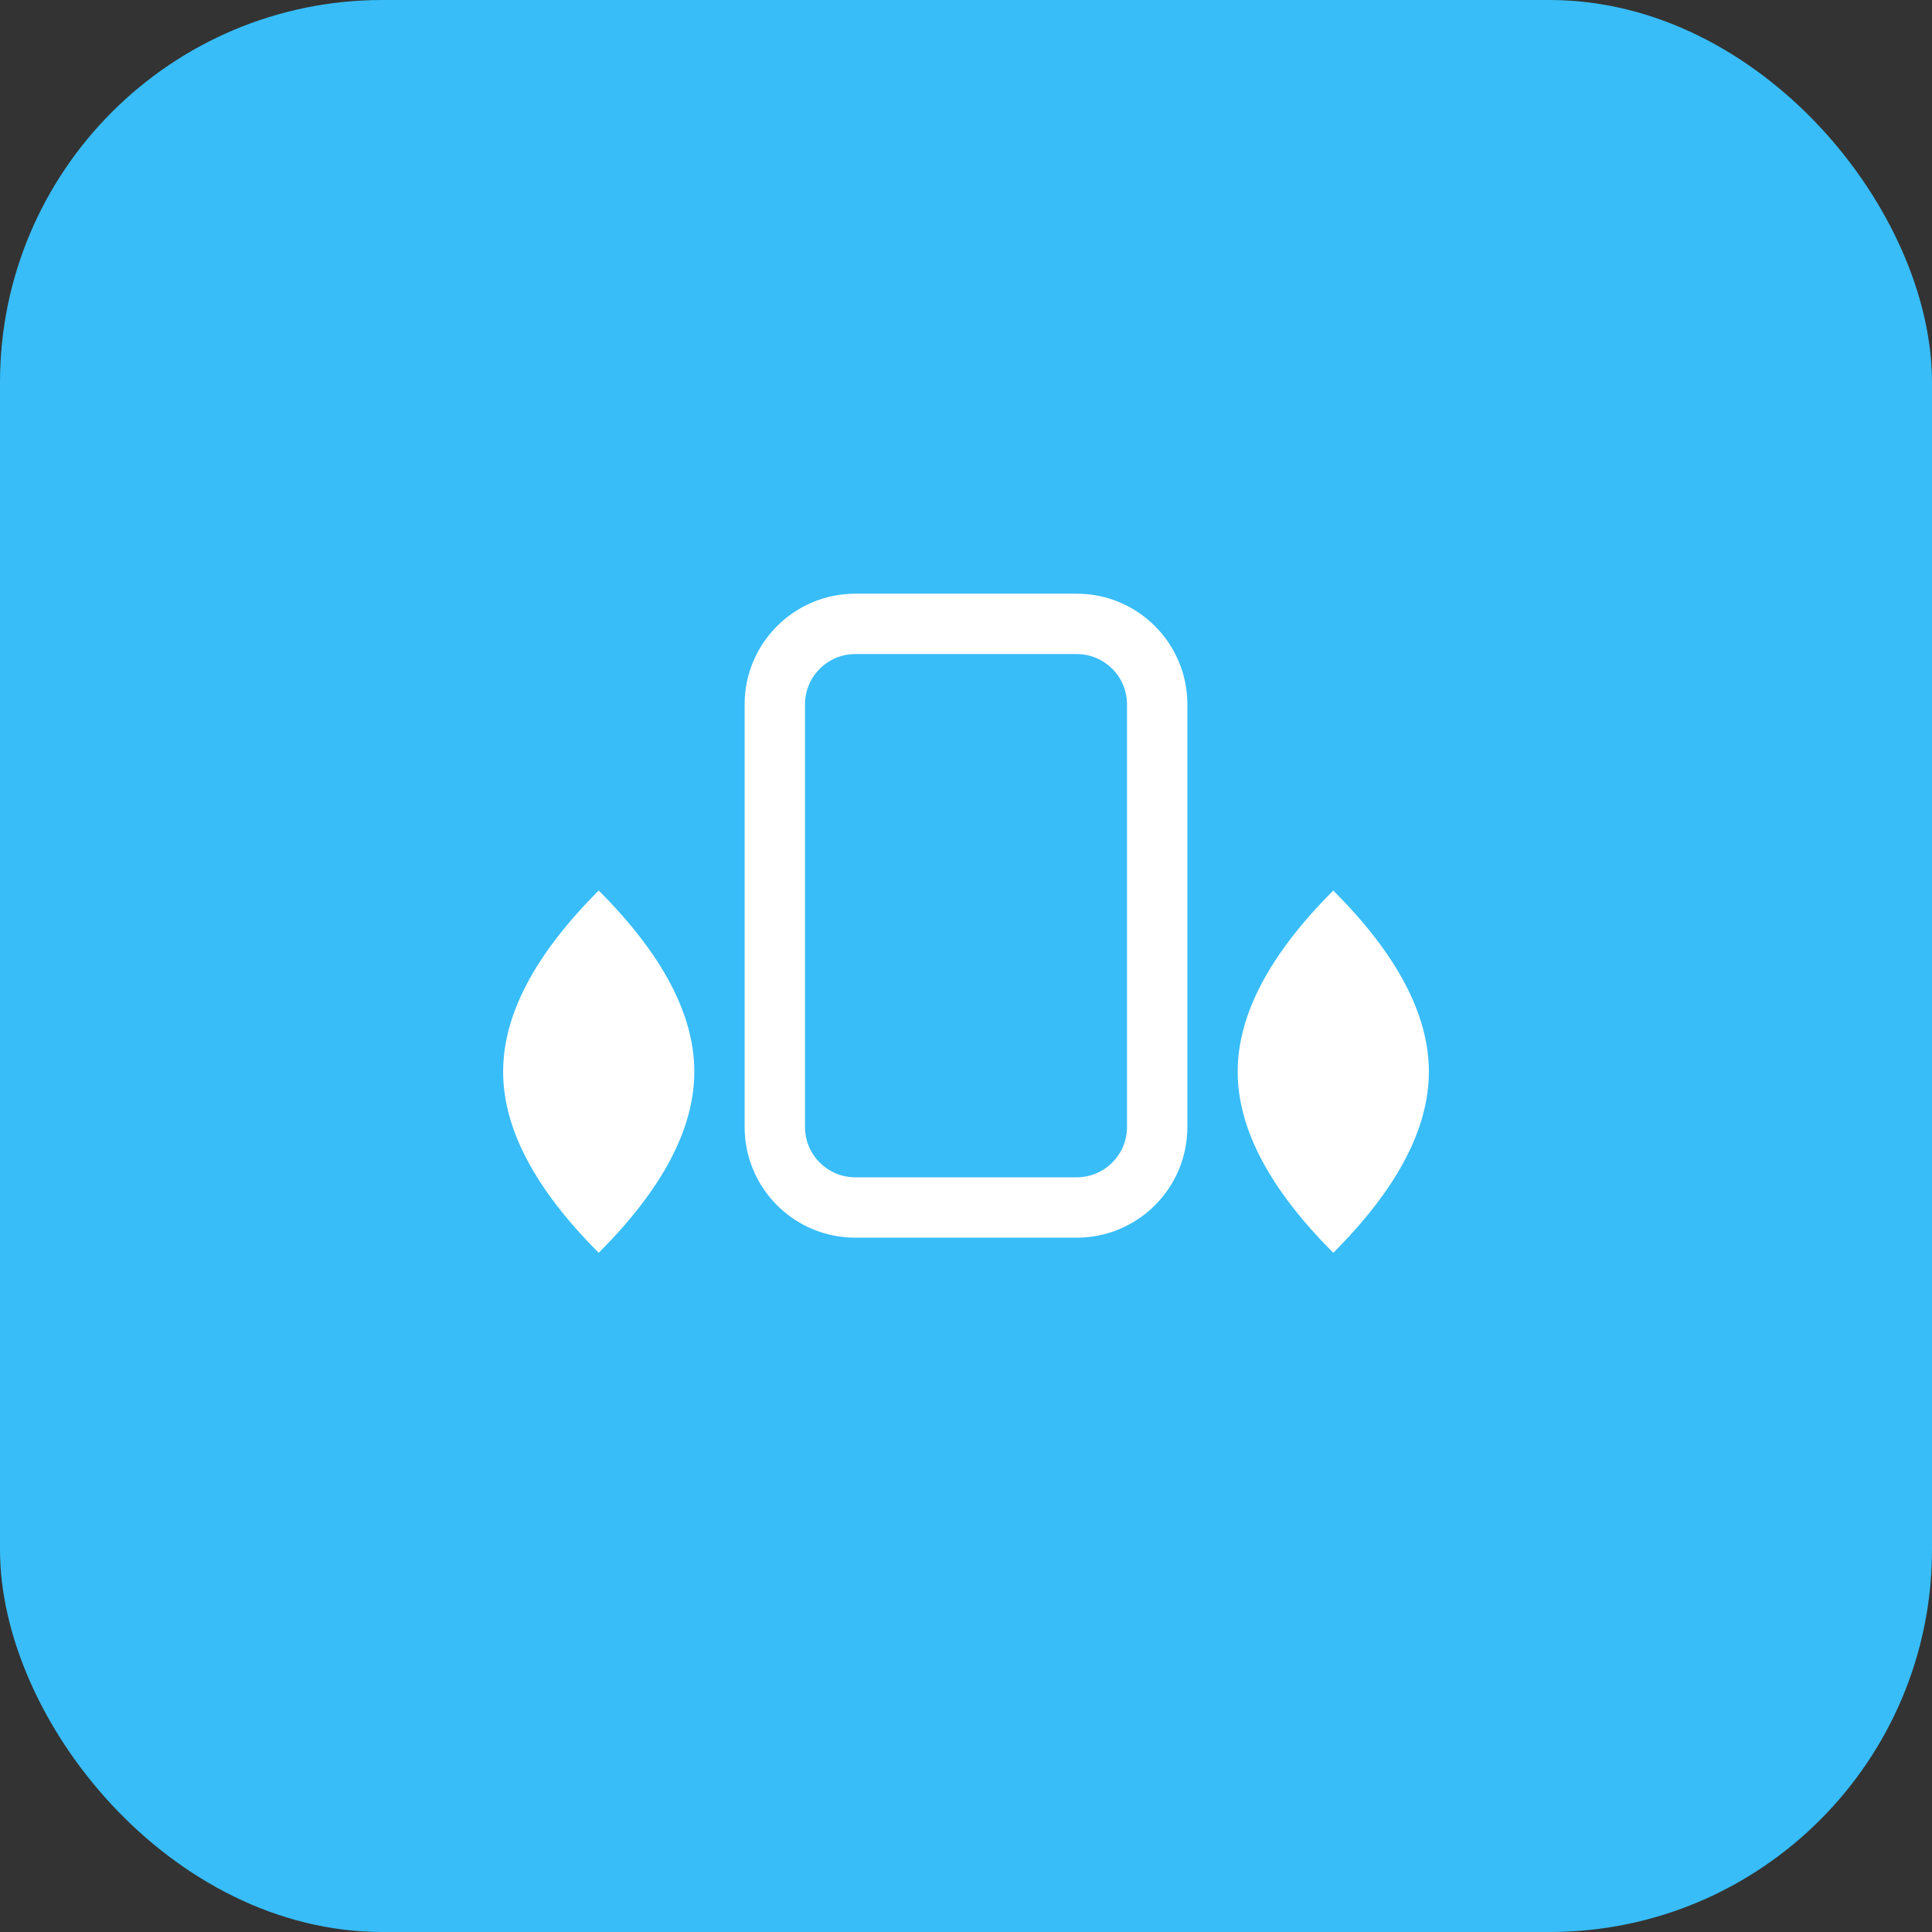
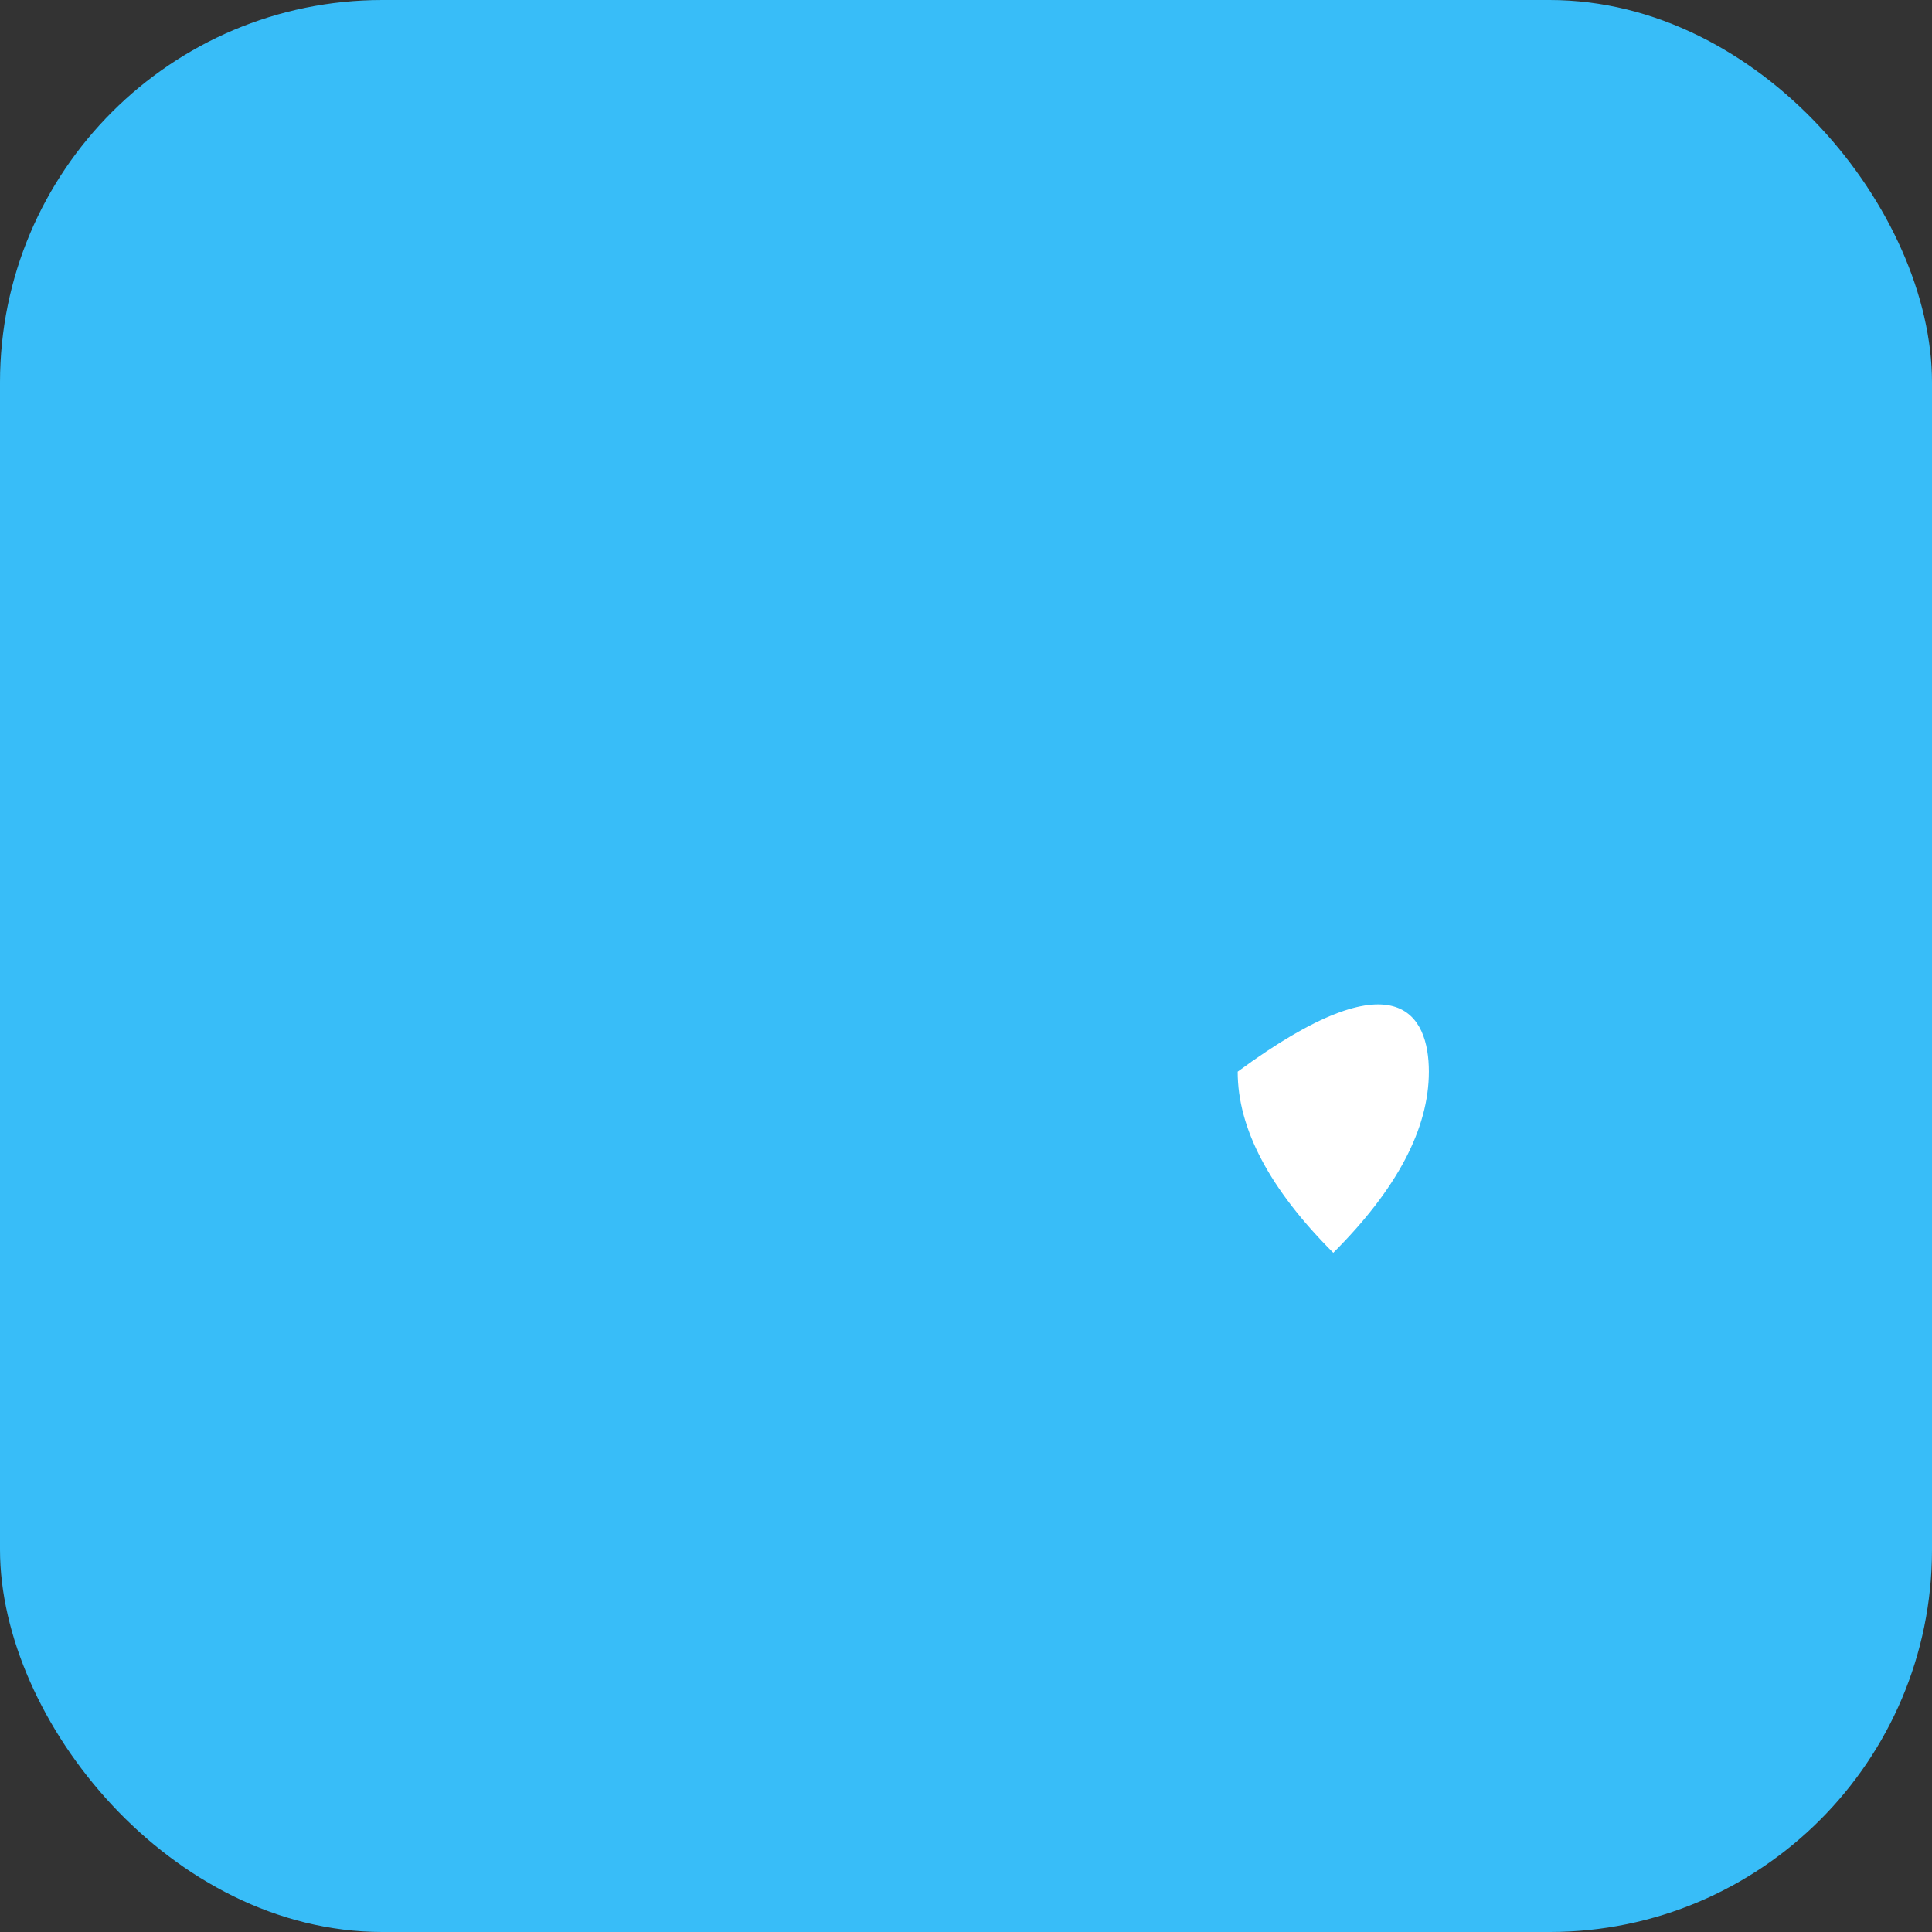
<svg xmlns="http://www.w3.org/2000/svg" width="192" height="192" viewBox="0 0 192 192" fill="none">
  <rect x="0" y="0" width="192" height="192" fill="#333333" stroke="none" />
  <rect width="192" height="192" rx="38" fill="#38BDF8" />
-   <path d="M59.5 124.5C53.167 118.167 50 112.167 50 106.5C50 100.833 53.167 94.833 59.5 88.5C65.833 94.833 69 100.833 69 106.5C69 112.167 65.833 118.167 59.5 124.5Z" fill="white" />
-   <path d="M132.5 124.5C126.167 118.167 123 112.167 123 106.5C123 100.833 126.167 94.833 132.5 88.5C138.833 94.833 142 100.833 142 106.5C142 112.167 138.833 118.167 132.5 124.5Z" fill="white" />
-   <path d="M77 70C77 65.582 80.582 62 85 62H107C111.418 62 115 65.582 115 70V112C115 116.418 111.418 120 107 120H85C80.582 120 77 116.418 77 112V70Z" stroke="white" stroke-width="6" />
+   <path d="M132.5 124.5C126.167 118.167 123 112.167 123 106.5C138.833 94.833 142 100.833 142 106.5C142 112.167 138.833 118.167 132.5 124.5Z" fill="white" />
</svg>